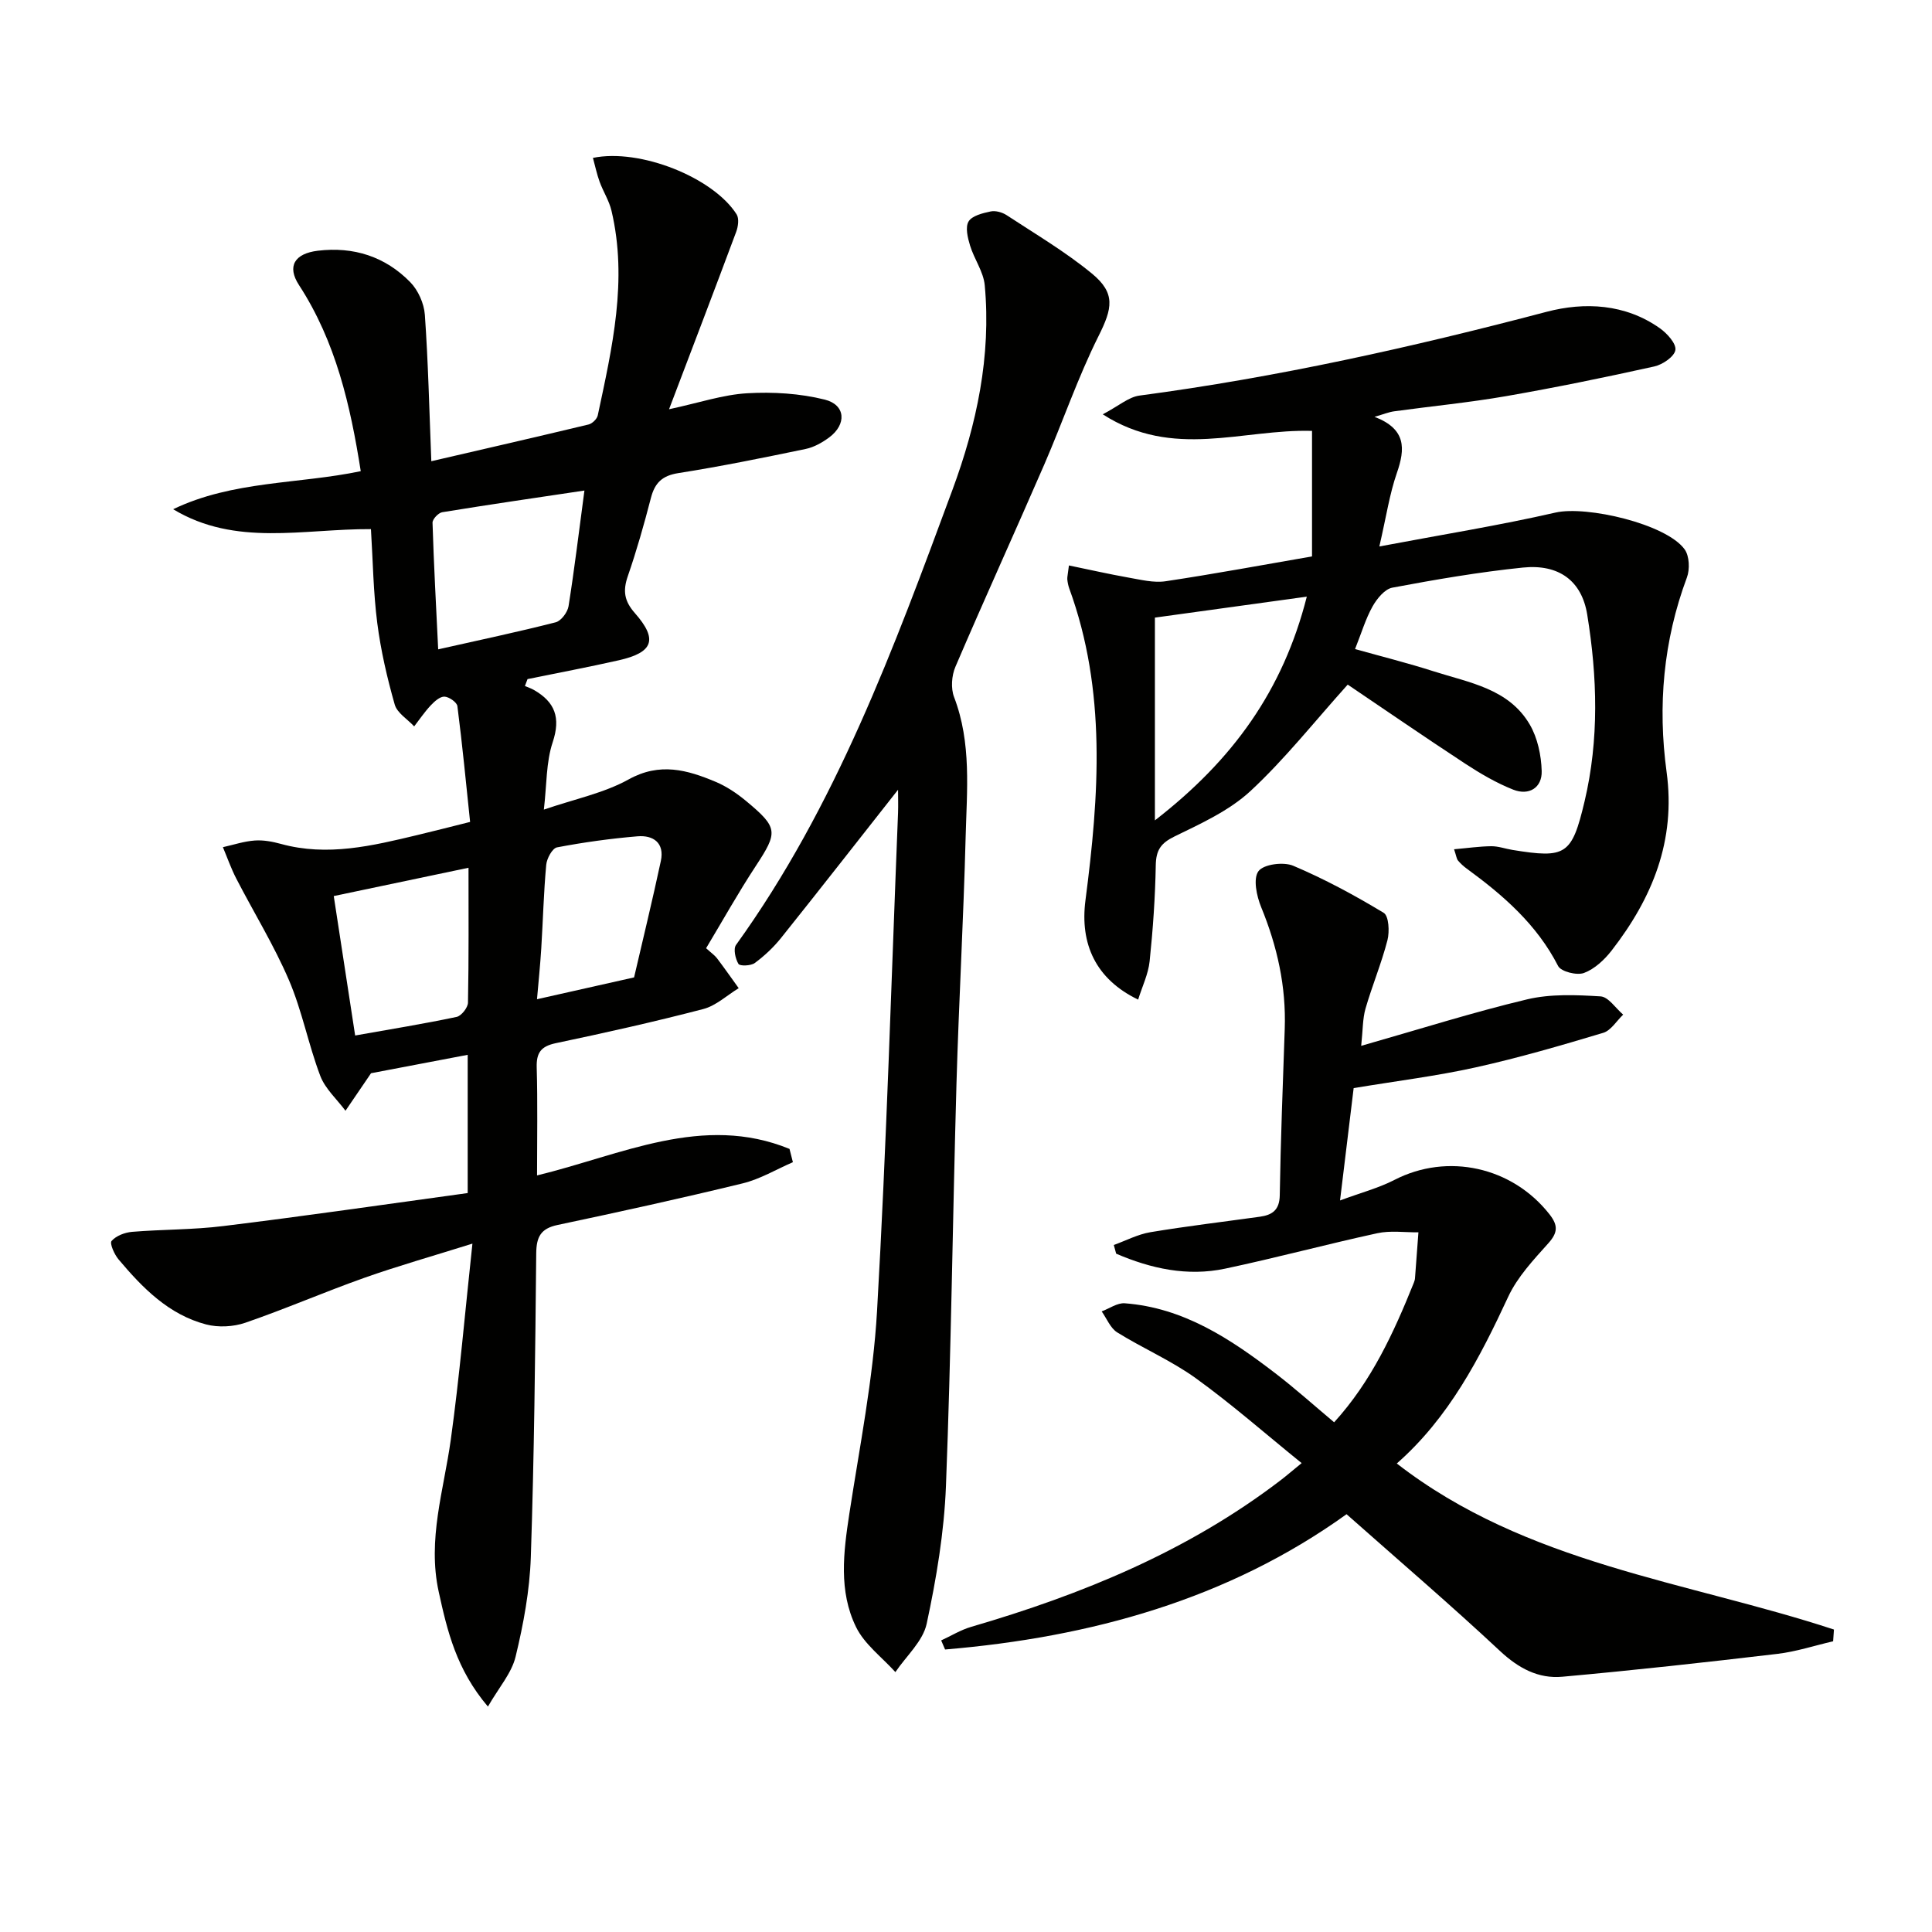
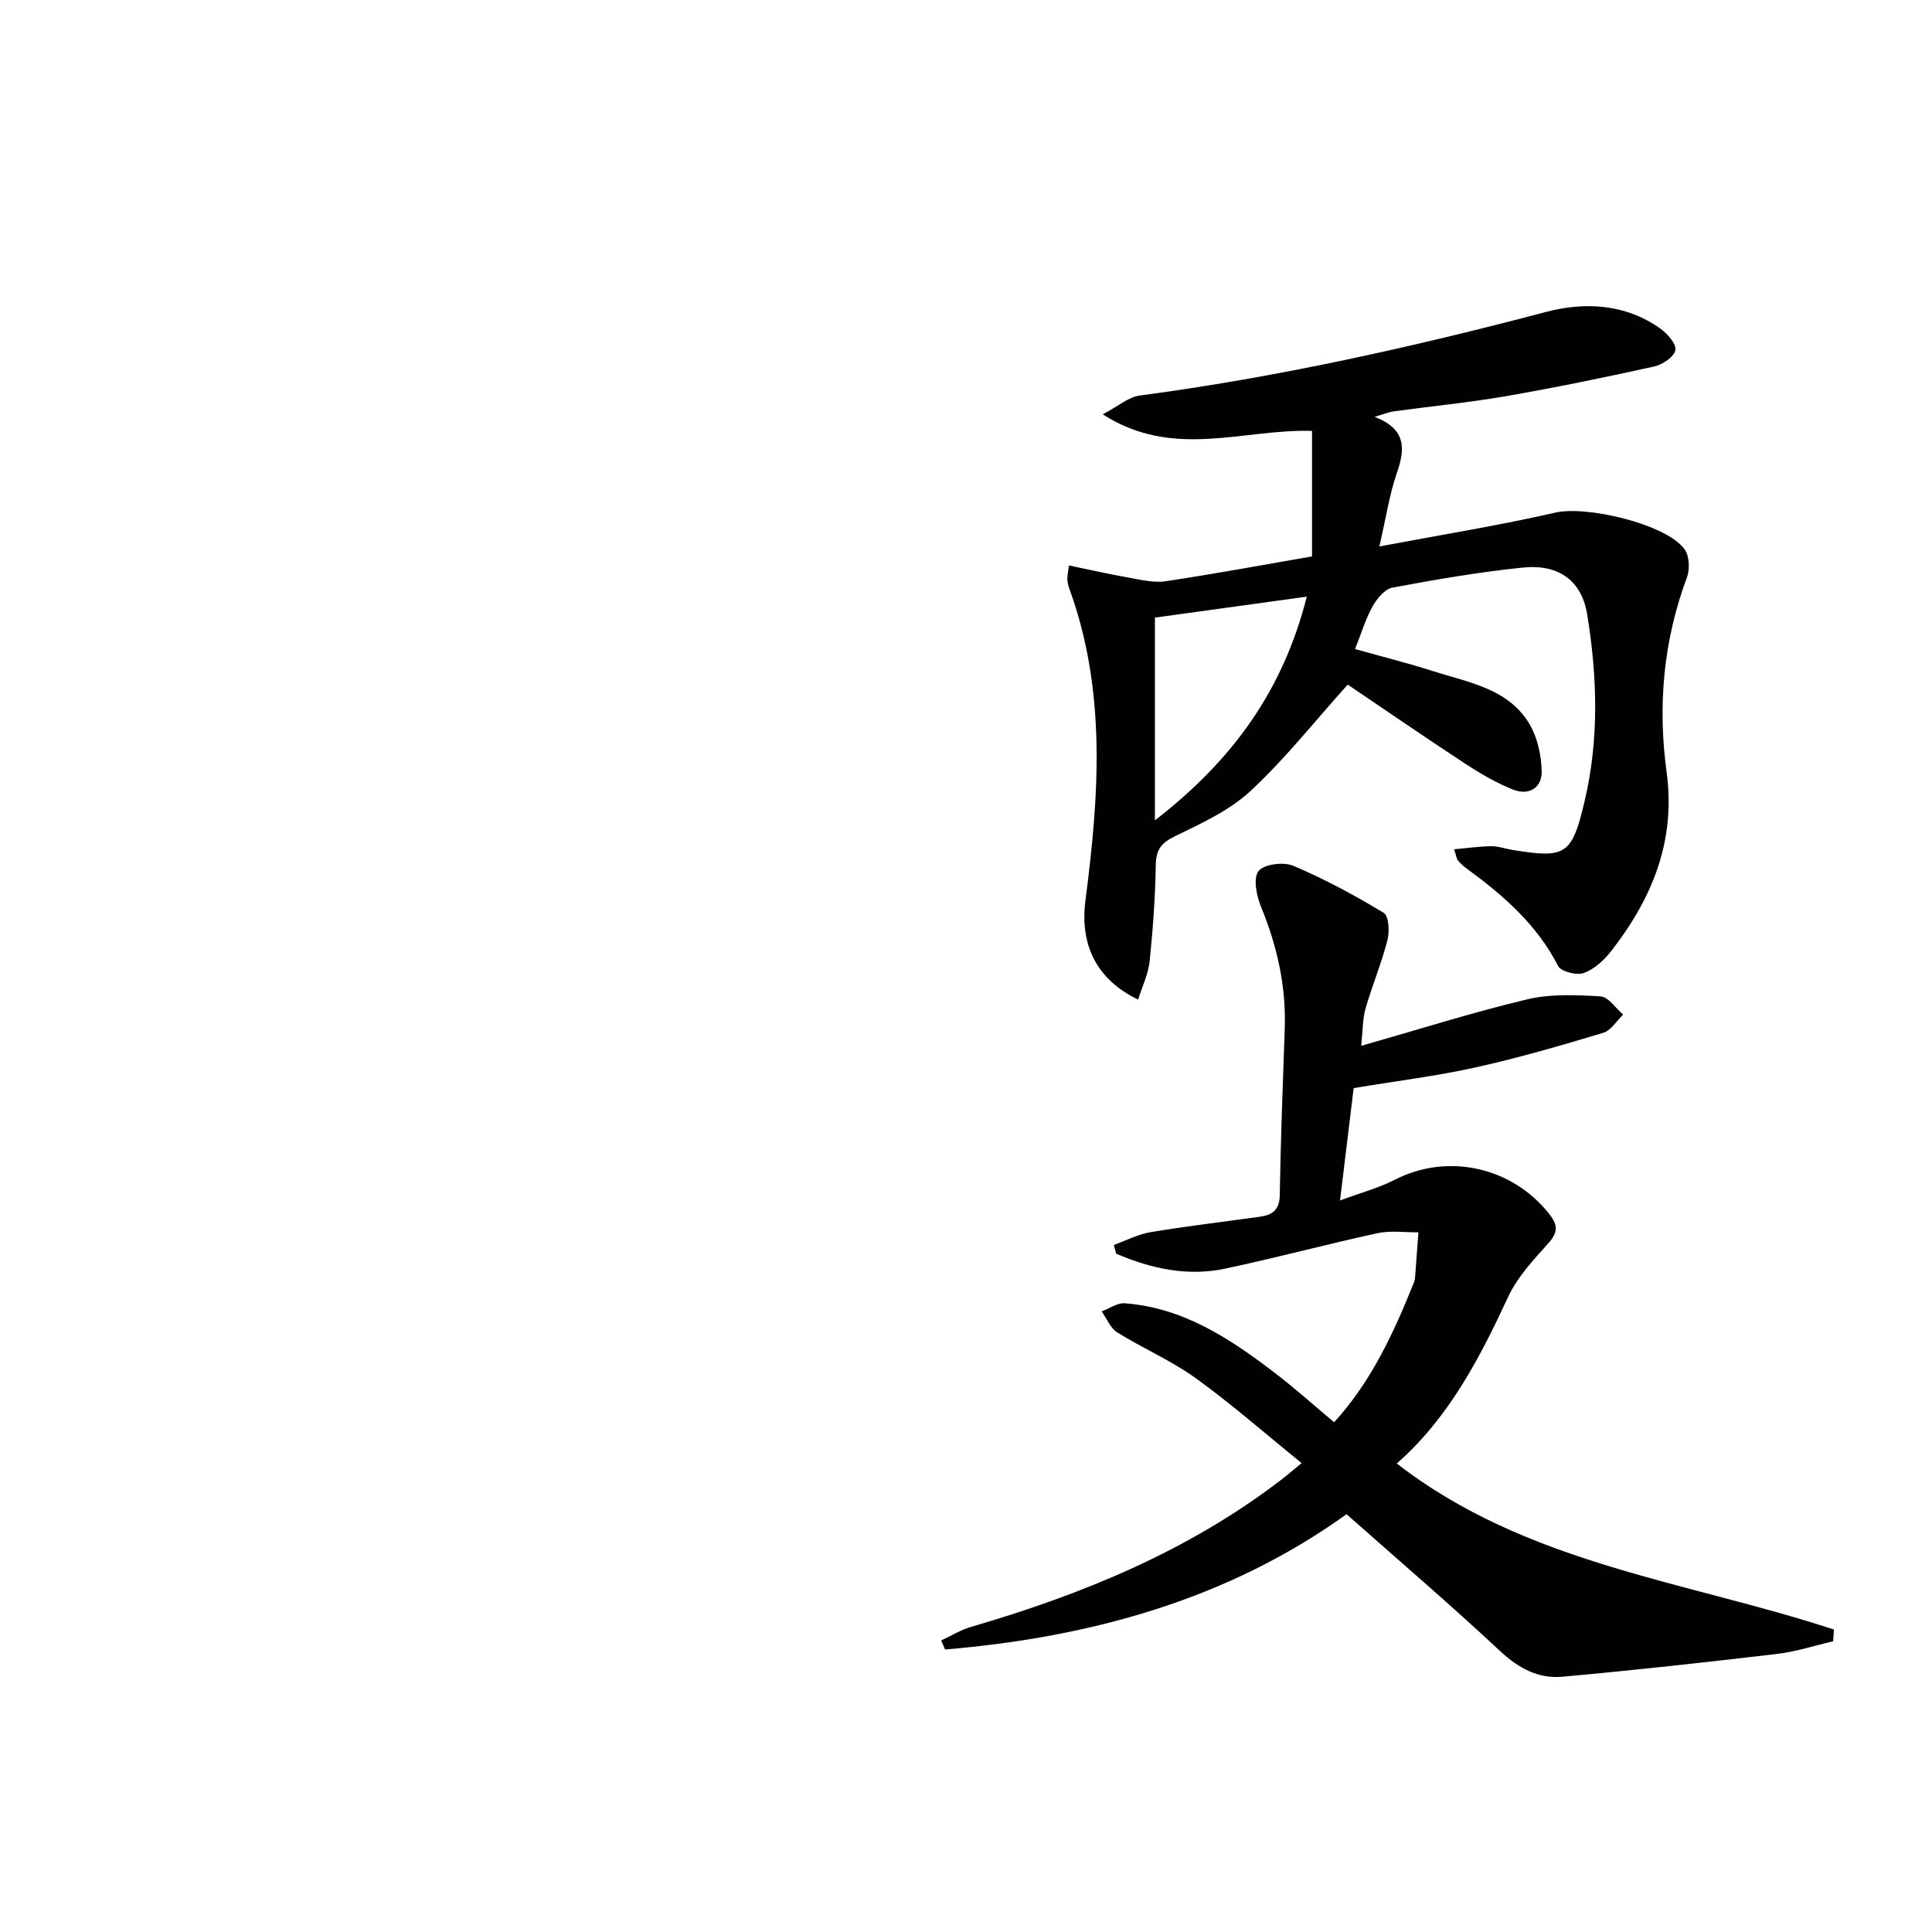
<svg xmlns="http://www.w3.org/2000/svg" enable-background="new 0 0 400 400" viewBox="0 0 400 400">
  <g fill="#010100">
-     <path d="m96.83 247.01c0-9.98 0-18.94 0-28.62-7.22 1.38-14.14 2.7-20.01 3.81-2.14 3.14-3.72 5.46-5.29 7.77-1.78-2.39-4.2-4.54-5.22-7.22-2.47-6.5-3.76-13.47-6.49-19.83-3.1-7.23-7.28-14-10.9-21.02-1.08-2.09-1.86-4.33-2.77-6.5 2.19-.49 4.37-1.22 6.59-1.38 1.78-.13 3.66.22 5.41.7 9.66 2.66 18.97.39 28.29-1.84 3.37-.8 6.72-1.67 10.89-2.71-.83-7.91-1.6-15.95-2.63-23.96-.1-.81-1.73-1.94-2.68-1.98-.94-.03-2.07.99-2.85 1.82-1.26 1.34-2.29 2.88-3.42 4.34-1.39-1.5-3.54-2.78-4.03-4.53-1.57-5.52-2.88-11.17-3.61-16.86-.82-6.38-.9-12.85-1.31-19.45-14.04-.08-28.01 3.68-40.95-4.12 12.36-5.94 25.97-5.18 38.84-7.88-2.15-13.64-5.16-26.8-12.78-38.52-2.57-3.94-.88-6.54 3.89-7.12 7.42-.89 13.95 1.21 19.13 6.5 1.64 1.67 2.86 4.41 3.03 6.75.69 9.74.91 19.52 1.34 30.33 11.36-2.63 21.96-5.06 32.54-7.6.77-.18 1.76-1.14 1.92-1.89 2.98-13.99 6.24-27.98 2.84-42.38-.49-2.07-1.71-3.95-2.45-5.97-.58-1.6-.93-3.28-1.39-4.96 9.72-2.02 24.9 4.05 29.75 11.69.54.86.32 2.53-.09 3.62-4.44 11.92-8.99 23.81-13.9 36.73 6.24-1.34 11.17-3.02 16.18-3.31 5.34-.31 10.92.03 16.08 1.32 4.32 1.09 4.53 5.12.9 7.82-1.43 1.06-3.14 2.03-4.86 2.39-8.76 1.82-17.54 3.61-26.37 5-3.37.53-4.88 2.03-5.69 5.16-1.41 5.45-2.95 10.89-4.79 16.21-1.04 3.02-.72 5.12 1.47 7.61 4.82 5.47 3.81 8.16-3.31 9.77-6.28 1.42-12.6 2.61-18.91 3.9-.18.48-.36.96-.54 1.43.62.27 1.27.48 1.86.82 4.37 2.5 5.58 5.73 3.89 10.82-1.38 4.13-1.22 8.77-1.83 13.95 6.44-2.21 12.45-3.42 17.55-6.25 6.46-3.59 12.15-1.97 18.02.5 2.26.95 4.4 2.39 6.29 3.96 6.69 5.56 6.63 6.44 1.99 13.51-3.62 5.51-6.84 11.28-10.26 16.98 1.1 1 1.8 1.47 2.28 2.11 1.53 2.02 2.98 4.1 4.47 6.16-2.43 1.48-4.69 3.63-7.33 4.32-10.11 2.64-20.32 4.92-30.55 7.07-3.06.65-4.03 1.97-3.94 5.04.21 7.31.07 14.62.07 22.34 17.5-4.25 34.33-12.83 52.27-5.49.23.92.47 1.83.7 2.75-3.45 1.49-6.78 3.5-10.38 4.38-12.73 3.1-25.54 5.91-38.36 8.62-3.48.74-4.36 2.48-4.4 5.85-.21 20.97-.42 41.95-1.12 62.91-.23 6.91-1.52 13.87-3.15 20.61-.82 3.42-3.47 6.4-5.73 10.34-6.54-7.7-8.41-15.65-10.19-23.77-2.37-10.83 1.05-21.02 2.5-31.48 1.82-13.13 2.94-26.35 4.48-40.6-8.35 2.62-15.47 4.63-22.44 7.1-8.25 2.93-16.3 6.43-24.58 9.28-2.48.85-5.59 1.01-8.12.35-7.74-2.03-13.16-7.56-18.13-13.47-.87-1.03-1.87-3.31-1.44-3.81.93-1.07 2.73-1.76 4.24-1.89 6.29-.52 12.65-.42 18.91-1.2 16.77-2.05 33.5-4.49 50.58-6.83zm24.17-145.45c-9.56 1.43-19.51 2.87-29.44 4.49-.8.13-2.03 1.44-2.01 2.17.26 8.56.73 17.11 1.17 26.22 8.84-1.99 16.63-3.63 24.33-5.6 1.13-.29 2.46-2.08 2.66-3.33 1.22-7.66 2.14-15.38 3.29-23.95zm-51.9 83.96c1.49 9.7 2.93 19.11 4.43 28.87 7.38-1.31 14.23-2.42 21.01-3.85.98-.21 2.33-1.92 2.35-2.95.18-9.29.11-18.59.11-27.93-9.34 1.96-18.36 3.85-27.9 5.86zm62.18 16.84c1.87-8.05 3.82-16.05 5.54-24.1.8-3.75-1.56-5.39-4.85-5.11-5.58.47-11.15 1.24-16.65 2.29-.97.19-2.11 2.3-2.23 3.61-.53 5.77-.67 11.57-1.03 17.35-.21 3.39-.56 6.77-.88 10.48 7.07-1.58 13.49-3.03 20.1-4.52z" />
    <path d="m221.31 117.07c4.21.87 8.27 1.79 12.37 2.52 2.53.44 5.19 1.12 7.65.75 10.14-1.52 20.22-3.4 30.31-5.14 0-8.69 0-17.07 0-25.99-14.51-.41-28.7 5.96-43.33-3.43 3.3-1.73 5.35-3.58 7.61-3.88 28.51-3.78 56.48-10.02 84.27-17.34 7.87-2.07 16.29-1.68 23.48 3.41 1.49 1.06 3.41 3.18 3.2 4.5-.21 1.36-2.64 3.02-4.36 3.4-10.19 2.26-20.42 4.36-30.7 6.15-7.68 1.33-15.45 2.08-23.18 3.14-1.09.15-2.13.59-4.05 1.14 6.6 2.53 6.37 6.61 4.62 11.64-1.5 4.32-2.17 8.92-3.62 15.2 12.97-2.45 24.81-4.35 36.48-7.02 6.41-1.46 22.9 2.34 26.72 7.61 1 1.38 1.11 4.15.47 5.85-4.88 13.08-6.06 26.58-4.2 40.24 1.94 14.24-2.96 26.12-11.38 36.98-1.49 1.92-3.53 3.82-5.72 4.64-1.47.55-4.76-.27-5.36-1.44-4.4-8.6-11.36-14.64-18.93-20.17-.66-.48-1.28-1.05-1.8-1.67-.29-.35-.33-.9-.81-2.33 2.76-.24 5.23-.6 7.7-.63 1.46-.01 2.93.53 4.4.77 11.04 1.79 12.28 1.08 14.92-10.06 3.03-12.81 2.64-25.78.55-38.65-1.13-7.01-5.87-10.52-13.34-9.75-9.06.93-18.07 2.48-27.02 4.16-1.58.3-3.2 2.3-4.1 3.91-1.43 2.56-2.27 5.44-3.61 8.8 5.57 1.56 10.98 2.91 16.27 4.61 7.34 2.35 15.54 3.57 19.89 11 1.63 2.78 2.39 6.39 2.48 9.65.1 3.48-2.66 5.13-5.89 3.85-3.49-1.38-6.81-3.33-9.96-5.39-8.45-5.54-16.78-11.28-24.31-16.36-7 7.79-13.06 15.48-20.15 22.05-4.39 4.06-10.23 6.72-15.71 9.39-2.85 1.39-3.82 2.84-3.88 5.94-.12 6.64-.58 13.28-1.27 19.89-.28 2.67-1.54 5.23-2.38 7.95-8.82-4.25-12.07-11.57-10.91-20.54 2.82-21.69 4.39-43.4-3.35-64.58-.22-.62-.35-1.28-.41-1.94-.02-.48.12-.98.34-2.83zm49.25 6.46c-11.27 1.56-21.8 3.01-31.45 4.34v41.98c16.17-12.53 26.52-26.91 31.45-46.32z" />
    <path d="m281.82 216.53c12.04-3.43 23.09-6.94 34.34-9.62 4.87-1.16 10.16-.93 15.22-.62 1.63.1 3.12 2.45 4.68 3.78-1.37 1.3-2.53 3.29-4.14 3.77-8.73 2.62-17.51 5.18-26.4 7.15-8.06 1.79-16.29 2.8-25.26 4.29-.83 6.84-1.75 14.47-2.82 23.26 4.34-1.61 8-2.57 11.28-4.26 10.98-5.65 24.35-2.72 32.08 7.12 1.78 2.27 1.77 3.76-.22 5.99-3.08 3.44-6.41 6.98-8.32 11.09-5.91 12.72-12.28 25.04-23.07 34.52 26.82 20.83 59.95 24.34 90.51 34.38-.06.81-.11 1.62-.17 2.43-3.85.89-7.66 2.15-11.57 2.61-14.81 1.75-29.64 3.39-44.5 4.73-4.96.45-9.08-1.76-12.9-5.33-10.21-9.54-20.83-18.63-31.77-28.32-24.56 17.65-52.99 25.48-83.12 28.01-.27-.63-.54-1.26-.81-1.88 2.07-.95 4.05-2.18 6.22-2.81 22.96-6.7 44.84-15.66 64.03-30.33 1.18-.9 2.31-1.88 4.38-3.57-7.48-6.05-14.42-12.16-21.88-17.55-5.07-3.66-10.96-6.19-16.3-9.51-1.42-.89-2.17-2.87-3.22-4.35 1.59-.59 3.23-1.79 4.77-1.68 12.17.91 21.88 7.36 31.18 14.49 4.07 3.12 7.9 6.56 12.18 10.15 7.75-8.52 12.34-18.56 16.49-28.87.12-.31.23-.64.25-.96.25-3.17.47-6.34.71-9.5-2.85.03-5.8-.41-8.53.19-10.53 2.29-20.95 5.1-31.49 7.33-7.84 1.66-15.37-.01-22.56-3.1-.16-.6-.32-1.2-.49-1.8 2.53-.91 4.99-2.22 7.6-2.65 7.52-1.25 15.09-2.15 22.64-3.2 2.57-.36 4.07-1.38 4.12-4.44.19-11.48.63-22.95 1.03-34.43.31-8.8-1.55-17.11-4.88-25.23-.94-2.29-1.7-5.9-.56-7.44 1.07-1.45 5.19-1.98 7.21-1.12 6.47 2.74 12.71 6.11 18.73 9.75 1.05.64 1.22 3.88.77 5.65-1.24 4.8-3.17 9.41-4.55 14.18-.6 2.1-.54 4.44-.89 7.7z" />
-     <path d="m185.93 163.51c-8.21 10.42-16.17 20.62-24.25 30.72-1.55 1.93-3.42 3.68-5.41 5.15-.81.6-3.09.67-3.38.19-.64-1.07-1.1-3.11-.5-3.94 20.67-28.68 32.7-61.48 44.8-94.2 5.02-13.57 8.05-27.72 6.69-42.37-.26-2.81-2.19-5.42-3.04-8.22-.49-1.6-1.02-3.79-.31-4.98.72-1.2 2.91-1.73 4.56-2.08 1.02-.22 2.4.17 3.31.76 5.96 3.91 12.16 7.57 17.65 12.08 5 4.1 4.24 7.26 1.4 12.94-4.29 8.58-7.4 17.74-11.22 26.56-6.08 14.01-12.42 27.91-18.43 41.95-.78 1.82-.96 4.44-.27 6.25 3.65 9.52 2.64 19.38 2.39 29.14-.44 16.96-1.4 33.9-1.89 50.85-.79 27.78-1.1 55.57-2.18 83.33-.37 9.56-1.98 19.16-3.99 28.53-.78 3.64-4.24 6.7-6.48 10.02-2.78-3.08-6.4-5.75-8.15-9.34-3.63-7.43-2.6-15.48-1.38-23.47 2.14-13.94 4.92-27.87 5.73-41.9 1.97-34.36 2.97-68.78 4.35-103.18.06-1.62 0-3.25 0-4.79z" />
  </g>
</svg>